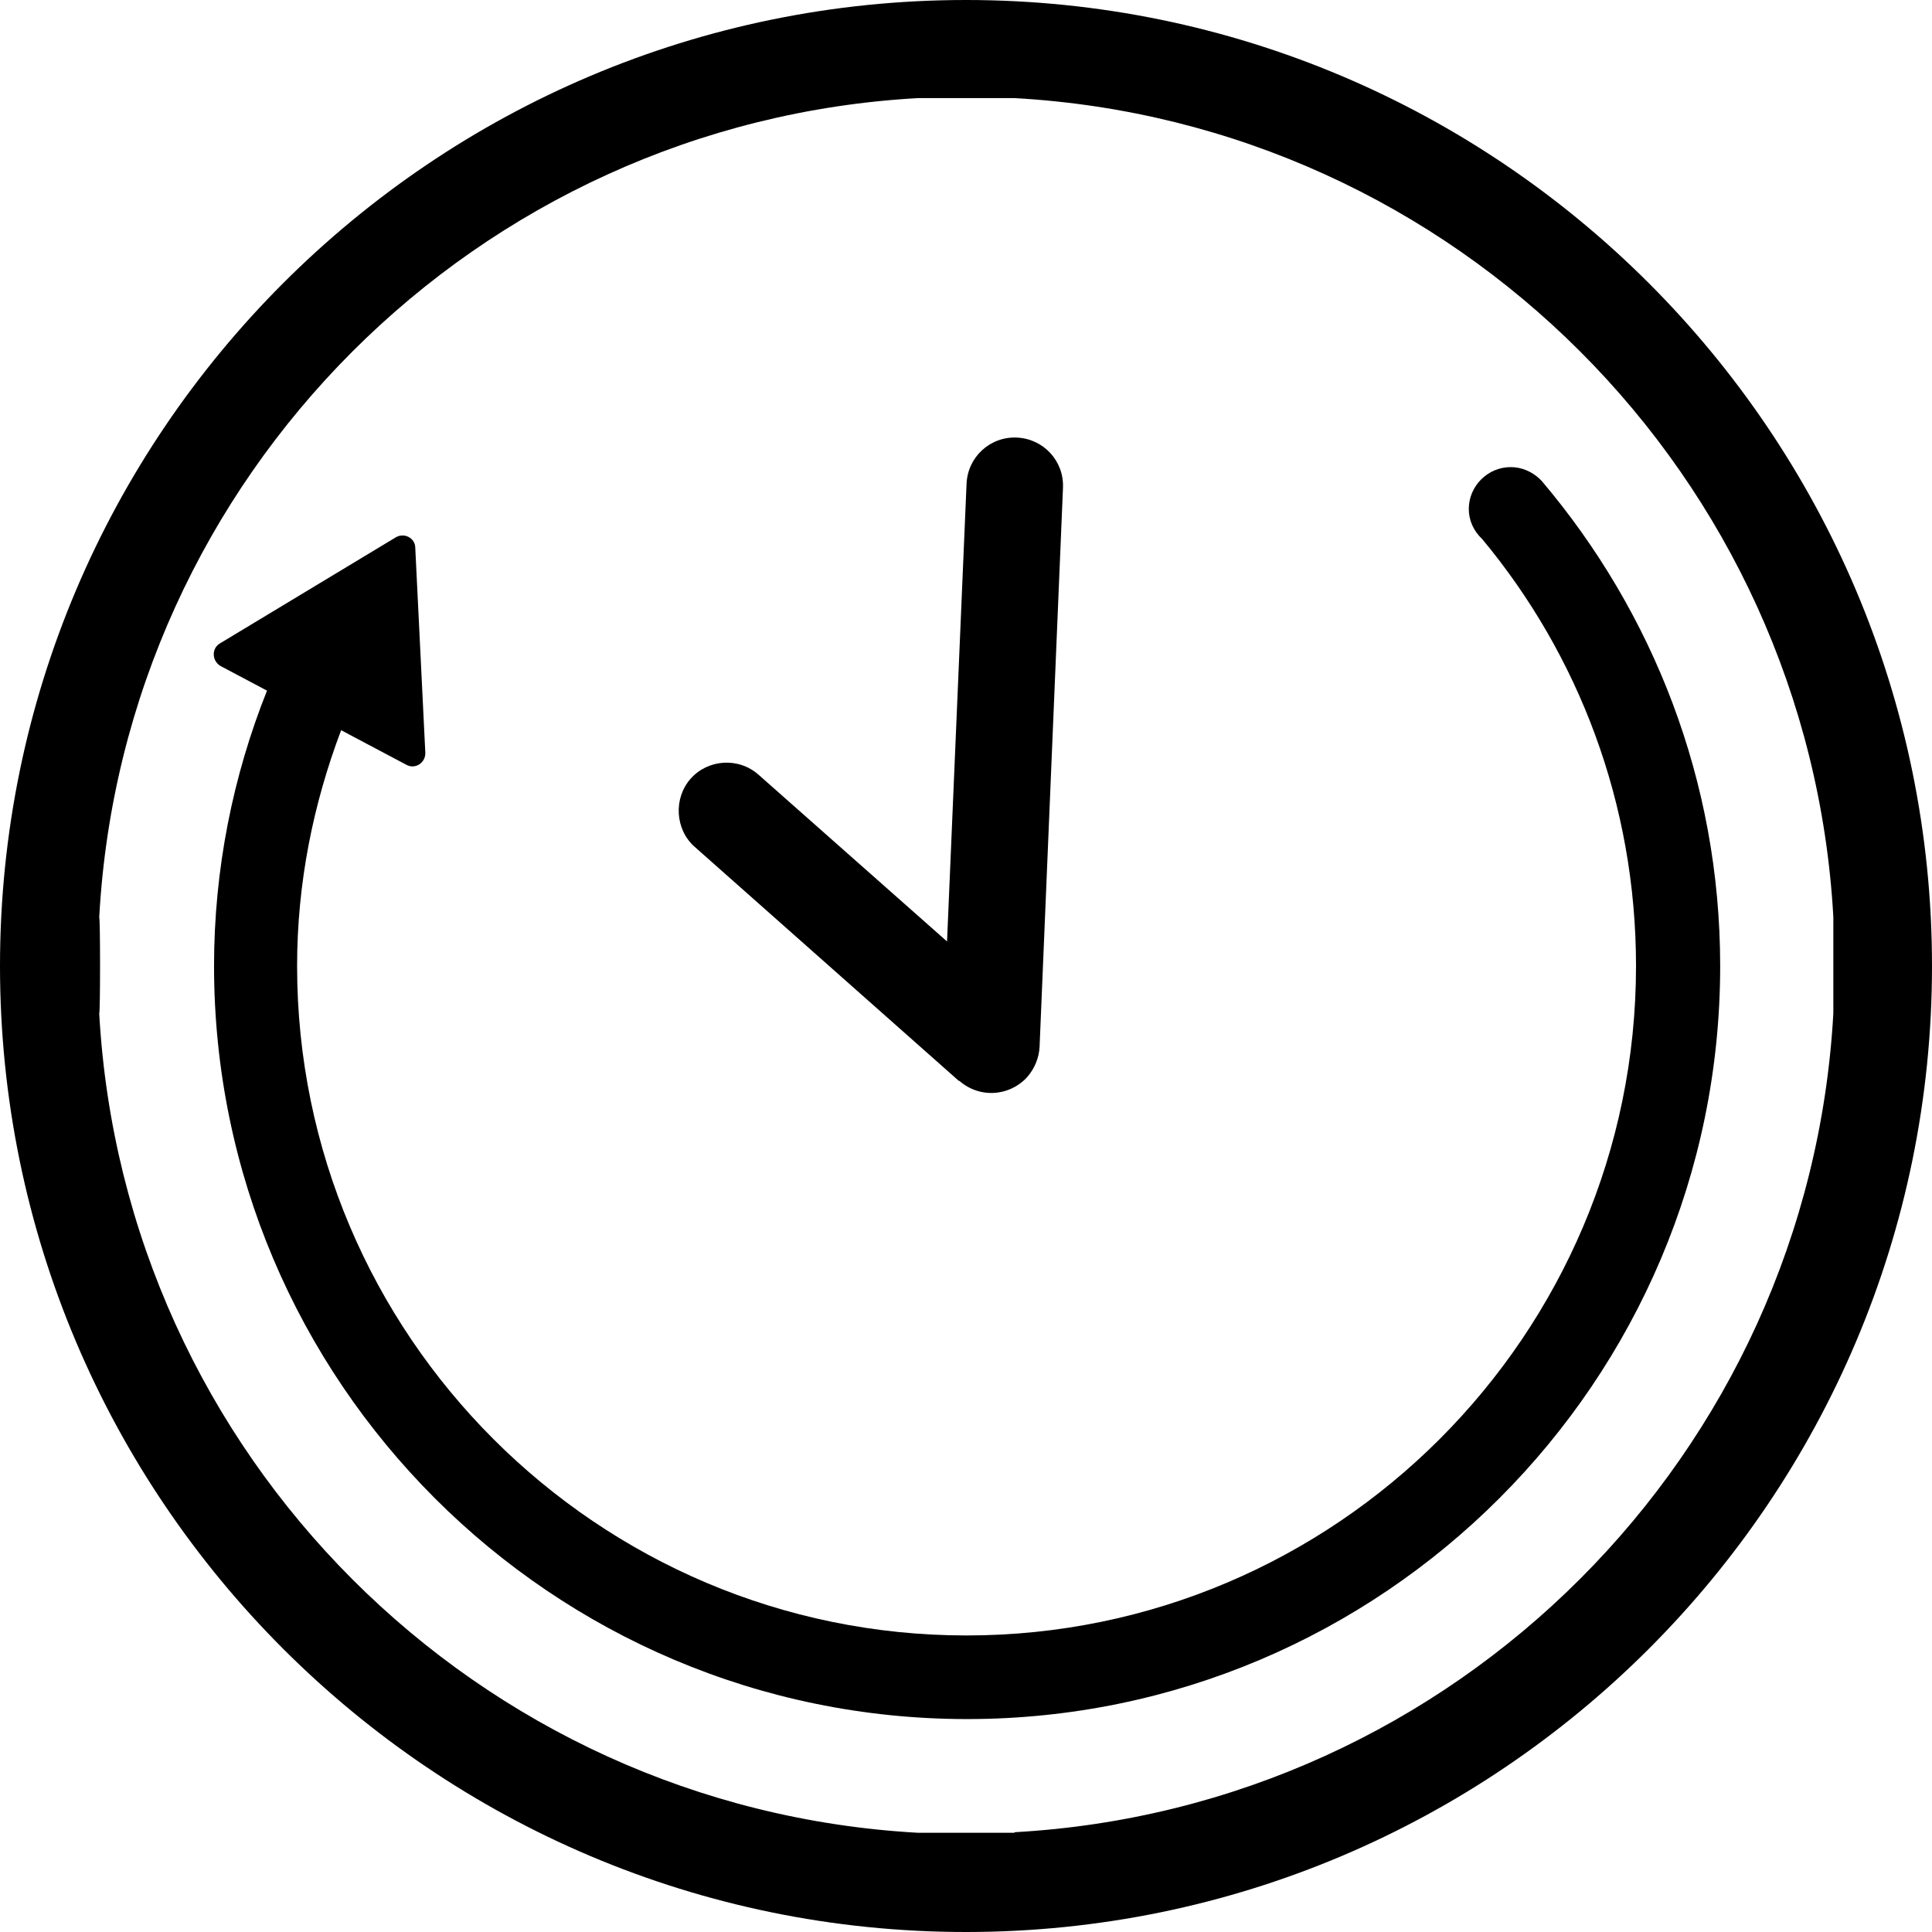
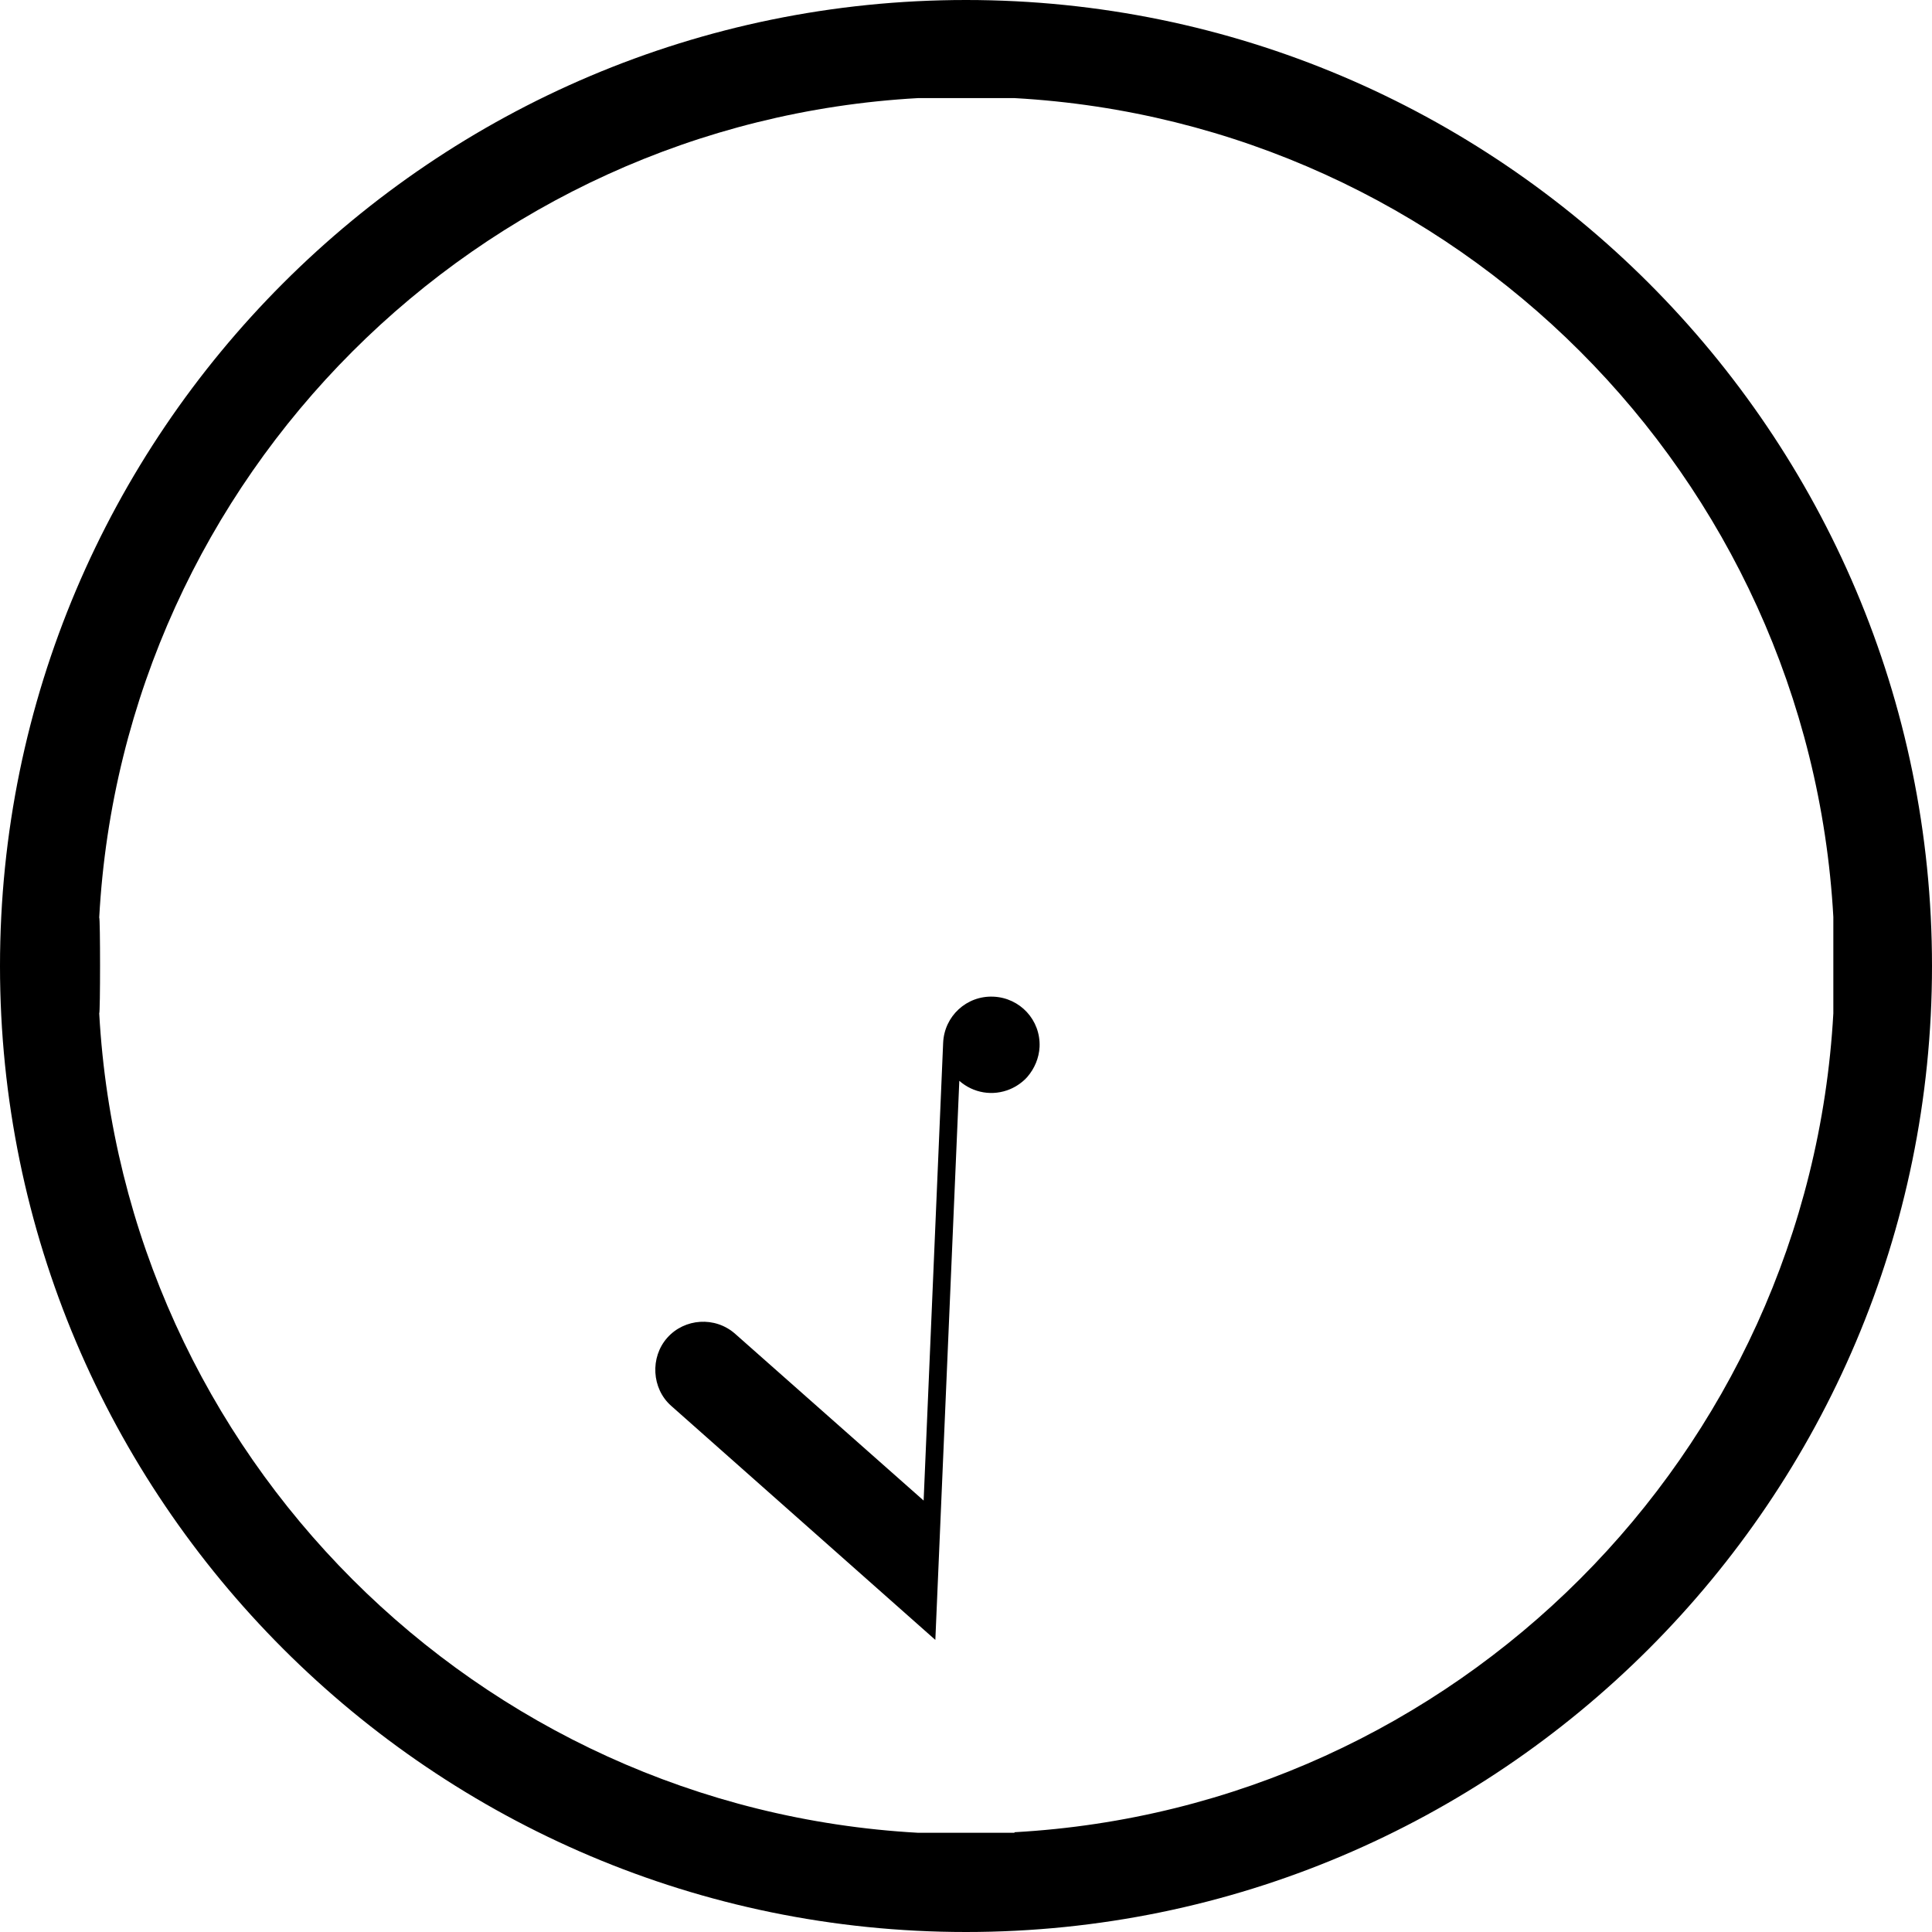
<svg xmlns="http://www.w3.org/2000/svg" data-name="Warstwa 1" viewBox="0 0 34.66 34.66">
  <defs />
-   <path d="M17.21,19.39c.25.22.6.28.91.15.12-.05.23-.13.31-.22.13-.15.21-.34.22-.54l.42-10.03c.02-.48-.35-.88-.83-.9-.48-.02-.88.35-.9.83l-.35,8.21-3.38-2.99c-.36-.32-.91-.28-1.22.07s-.28.91.07,1.22l4.74,4.2Z" />
-   <path d="M27.62,8.59s0,0,0,0h0c-.14-.13-.32-.21-.52-.21-.41,0-.75.34-.75.75,0,.21.09.4.24.54h0c1.73,2.08,2.76,4.75,2.76,7.66,0,6.62-5.39,12.01-12.01,12.01s-12.01-5.39-12.01-12.01c0-1.49.29-2.91.79-4.23l1.17.62c.16.09.35-.04.34-.22l-.18-3.67c0-.18-.2-.28-.35-.19l-3.15,1.9c-.16.09-.15.32.01.41l.83.44c-.61,1.53-.95,3.2-.95,4.94,0,7.45,6.06,13.51,13.51,13.51s13.51-6.06,13.51-13.51c0-3.32-1.21-6.35-3.2-8.7-.01-.01-.02-.02-.03-.03" />
+   <path d="M17.21,19.39c.25.22.6.28.91.15.12-.05.23-.13.31-.22.13-.15.21-.34.22-.54c.02-.48-.35-.88-.83-.9-.48-.02-.88.35-.9.83l-.35,8.21-3.38-2.99c-.36-.32-.91-.28-1.22.07s-.28.91.07,1.22l4.74,4.2Z" />
  <path d="M18.2,32.88h-1.73c-7.91-.44-14.25-6.78-14.69-14.7.02,0,.02-1.72,0-1.72.43-7.91,6.78-14.26,14.69-14.7h1.73c7.91.44,14.25,6.78,14.69,14.69v1.73c-.44,7.91-6.78,14.25-14.69,14.69M17.33,0C7.77,0,0,7.77,0,17.33s7.77,17.33,17.33,17.33,17.33-7.77,17.33-17.33S26.89,0,17.33,0" />
</svg>